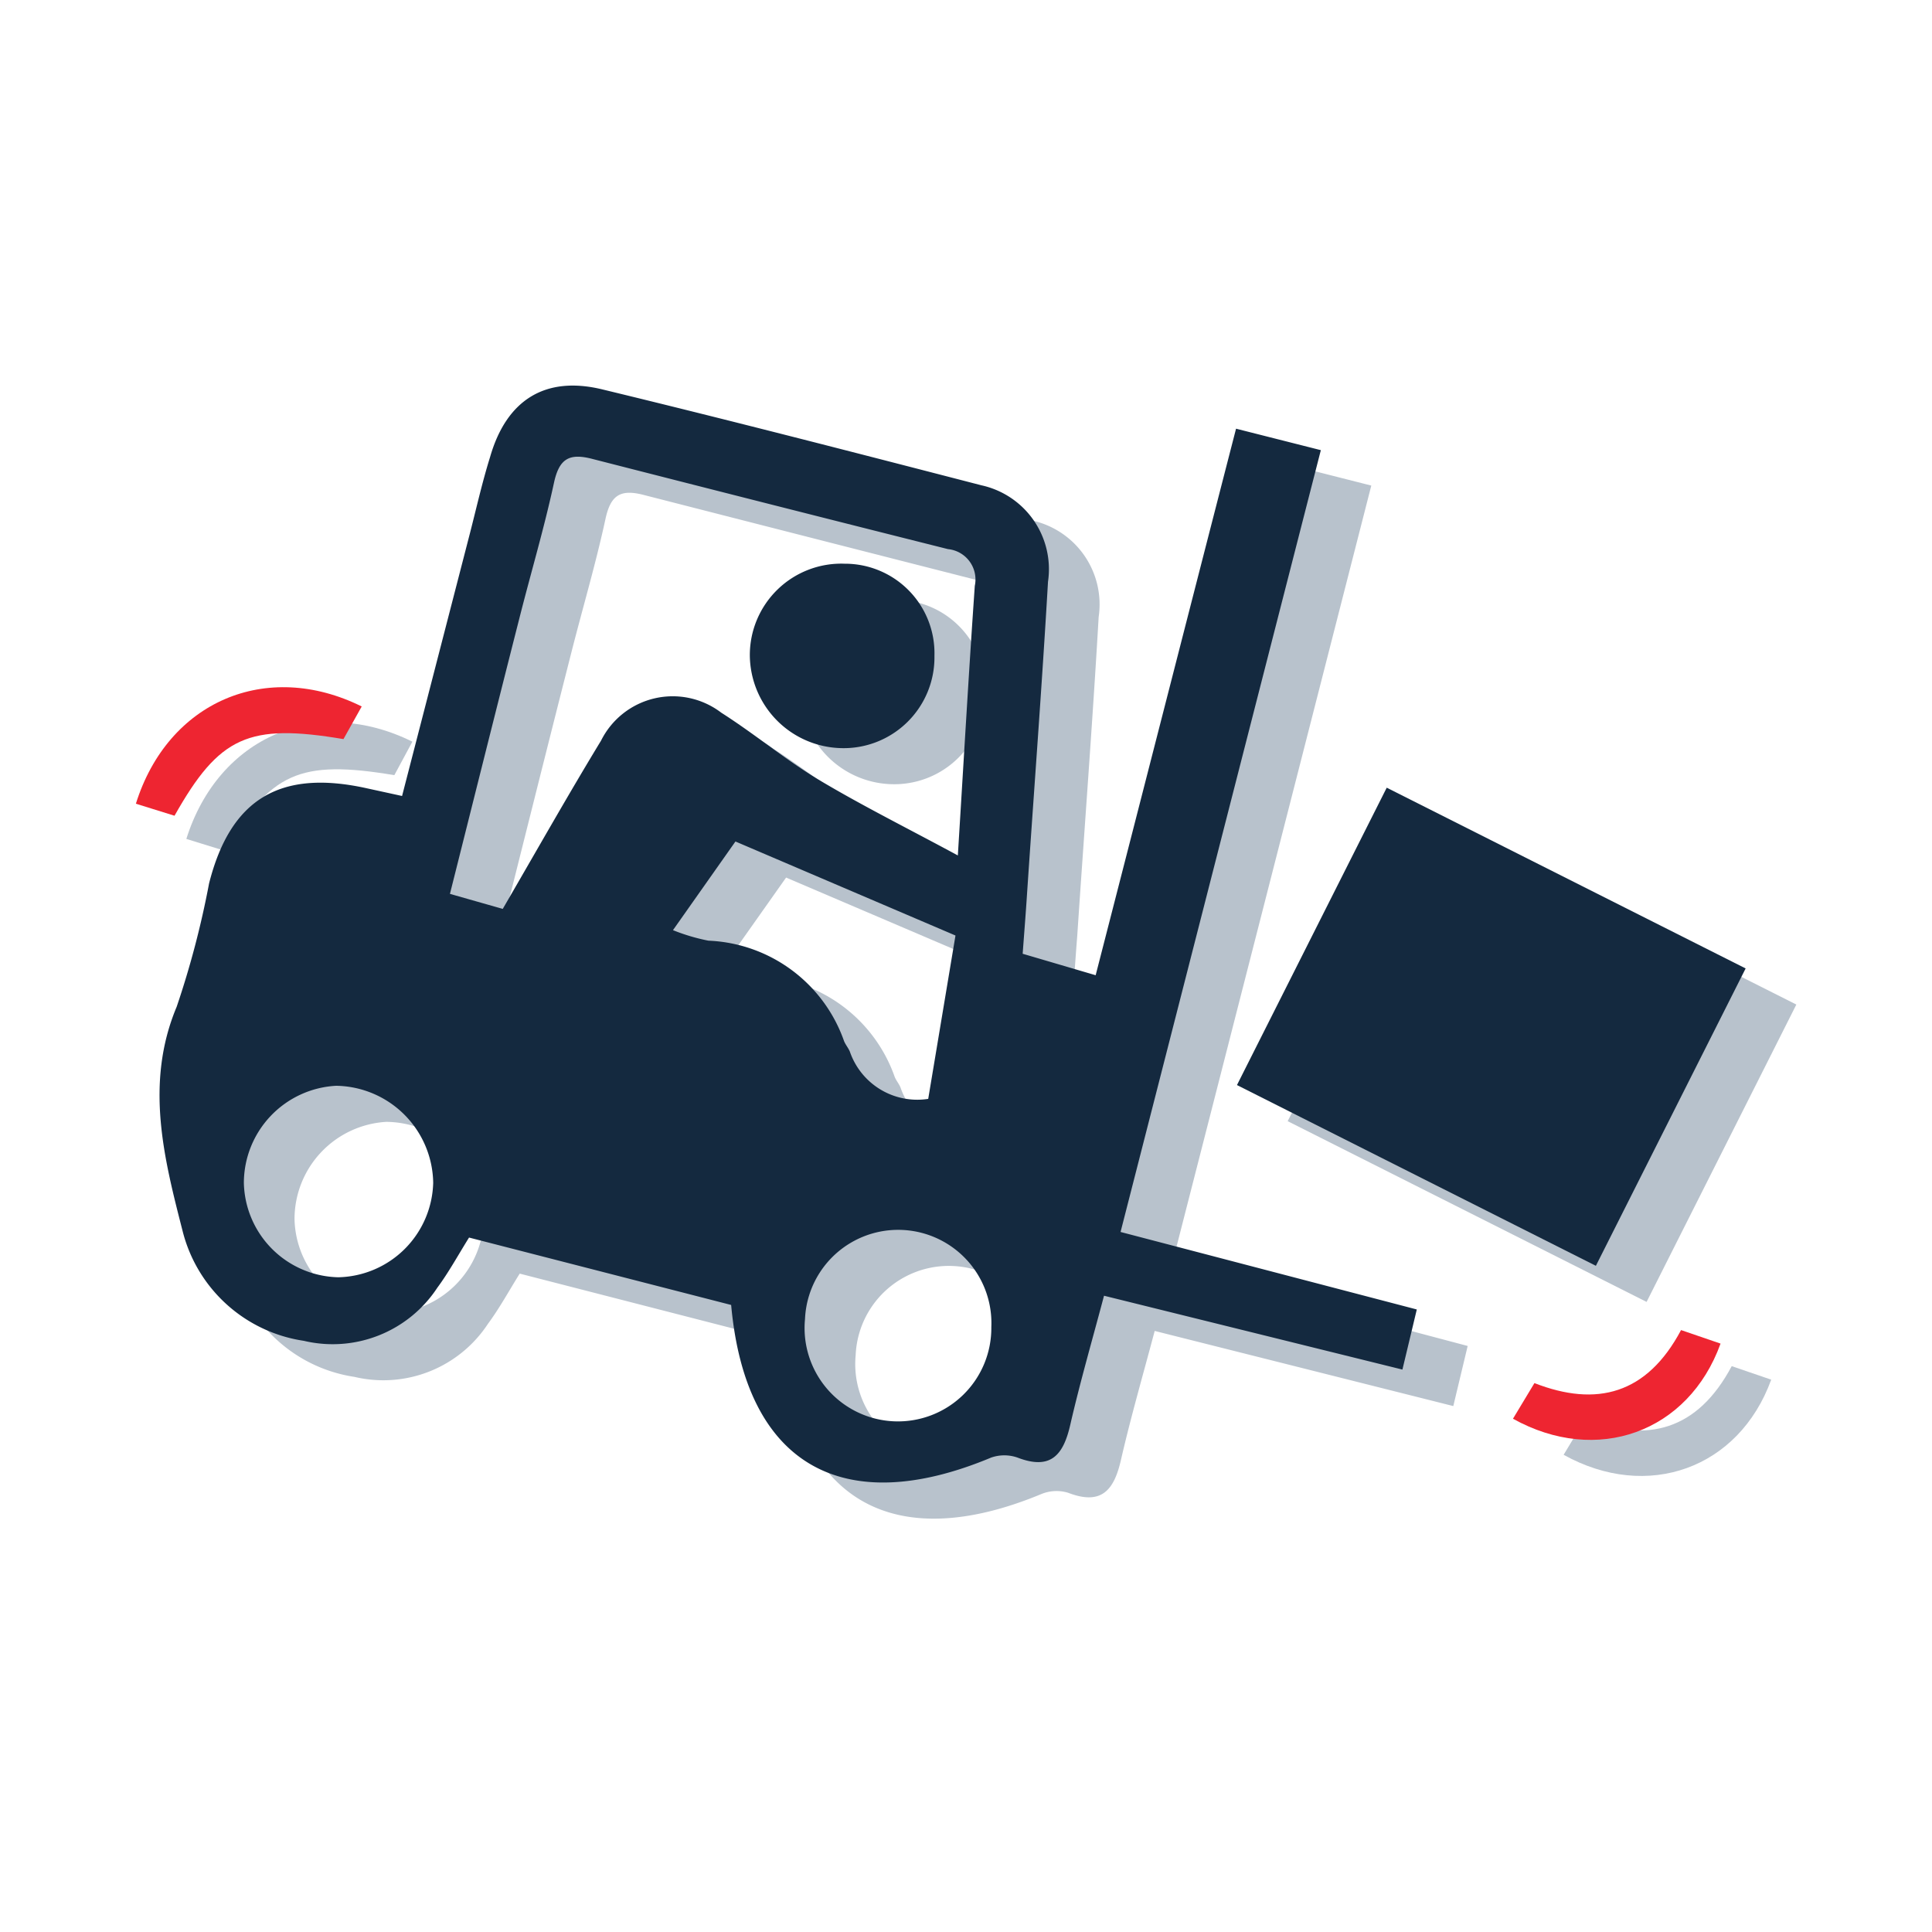
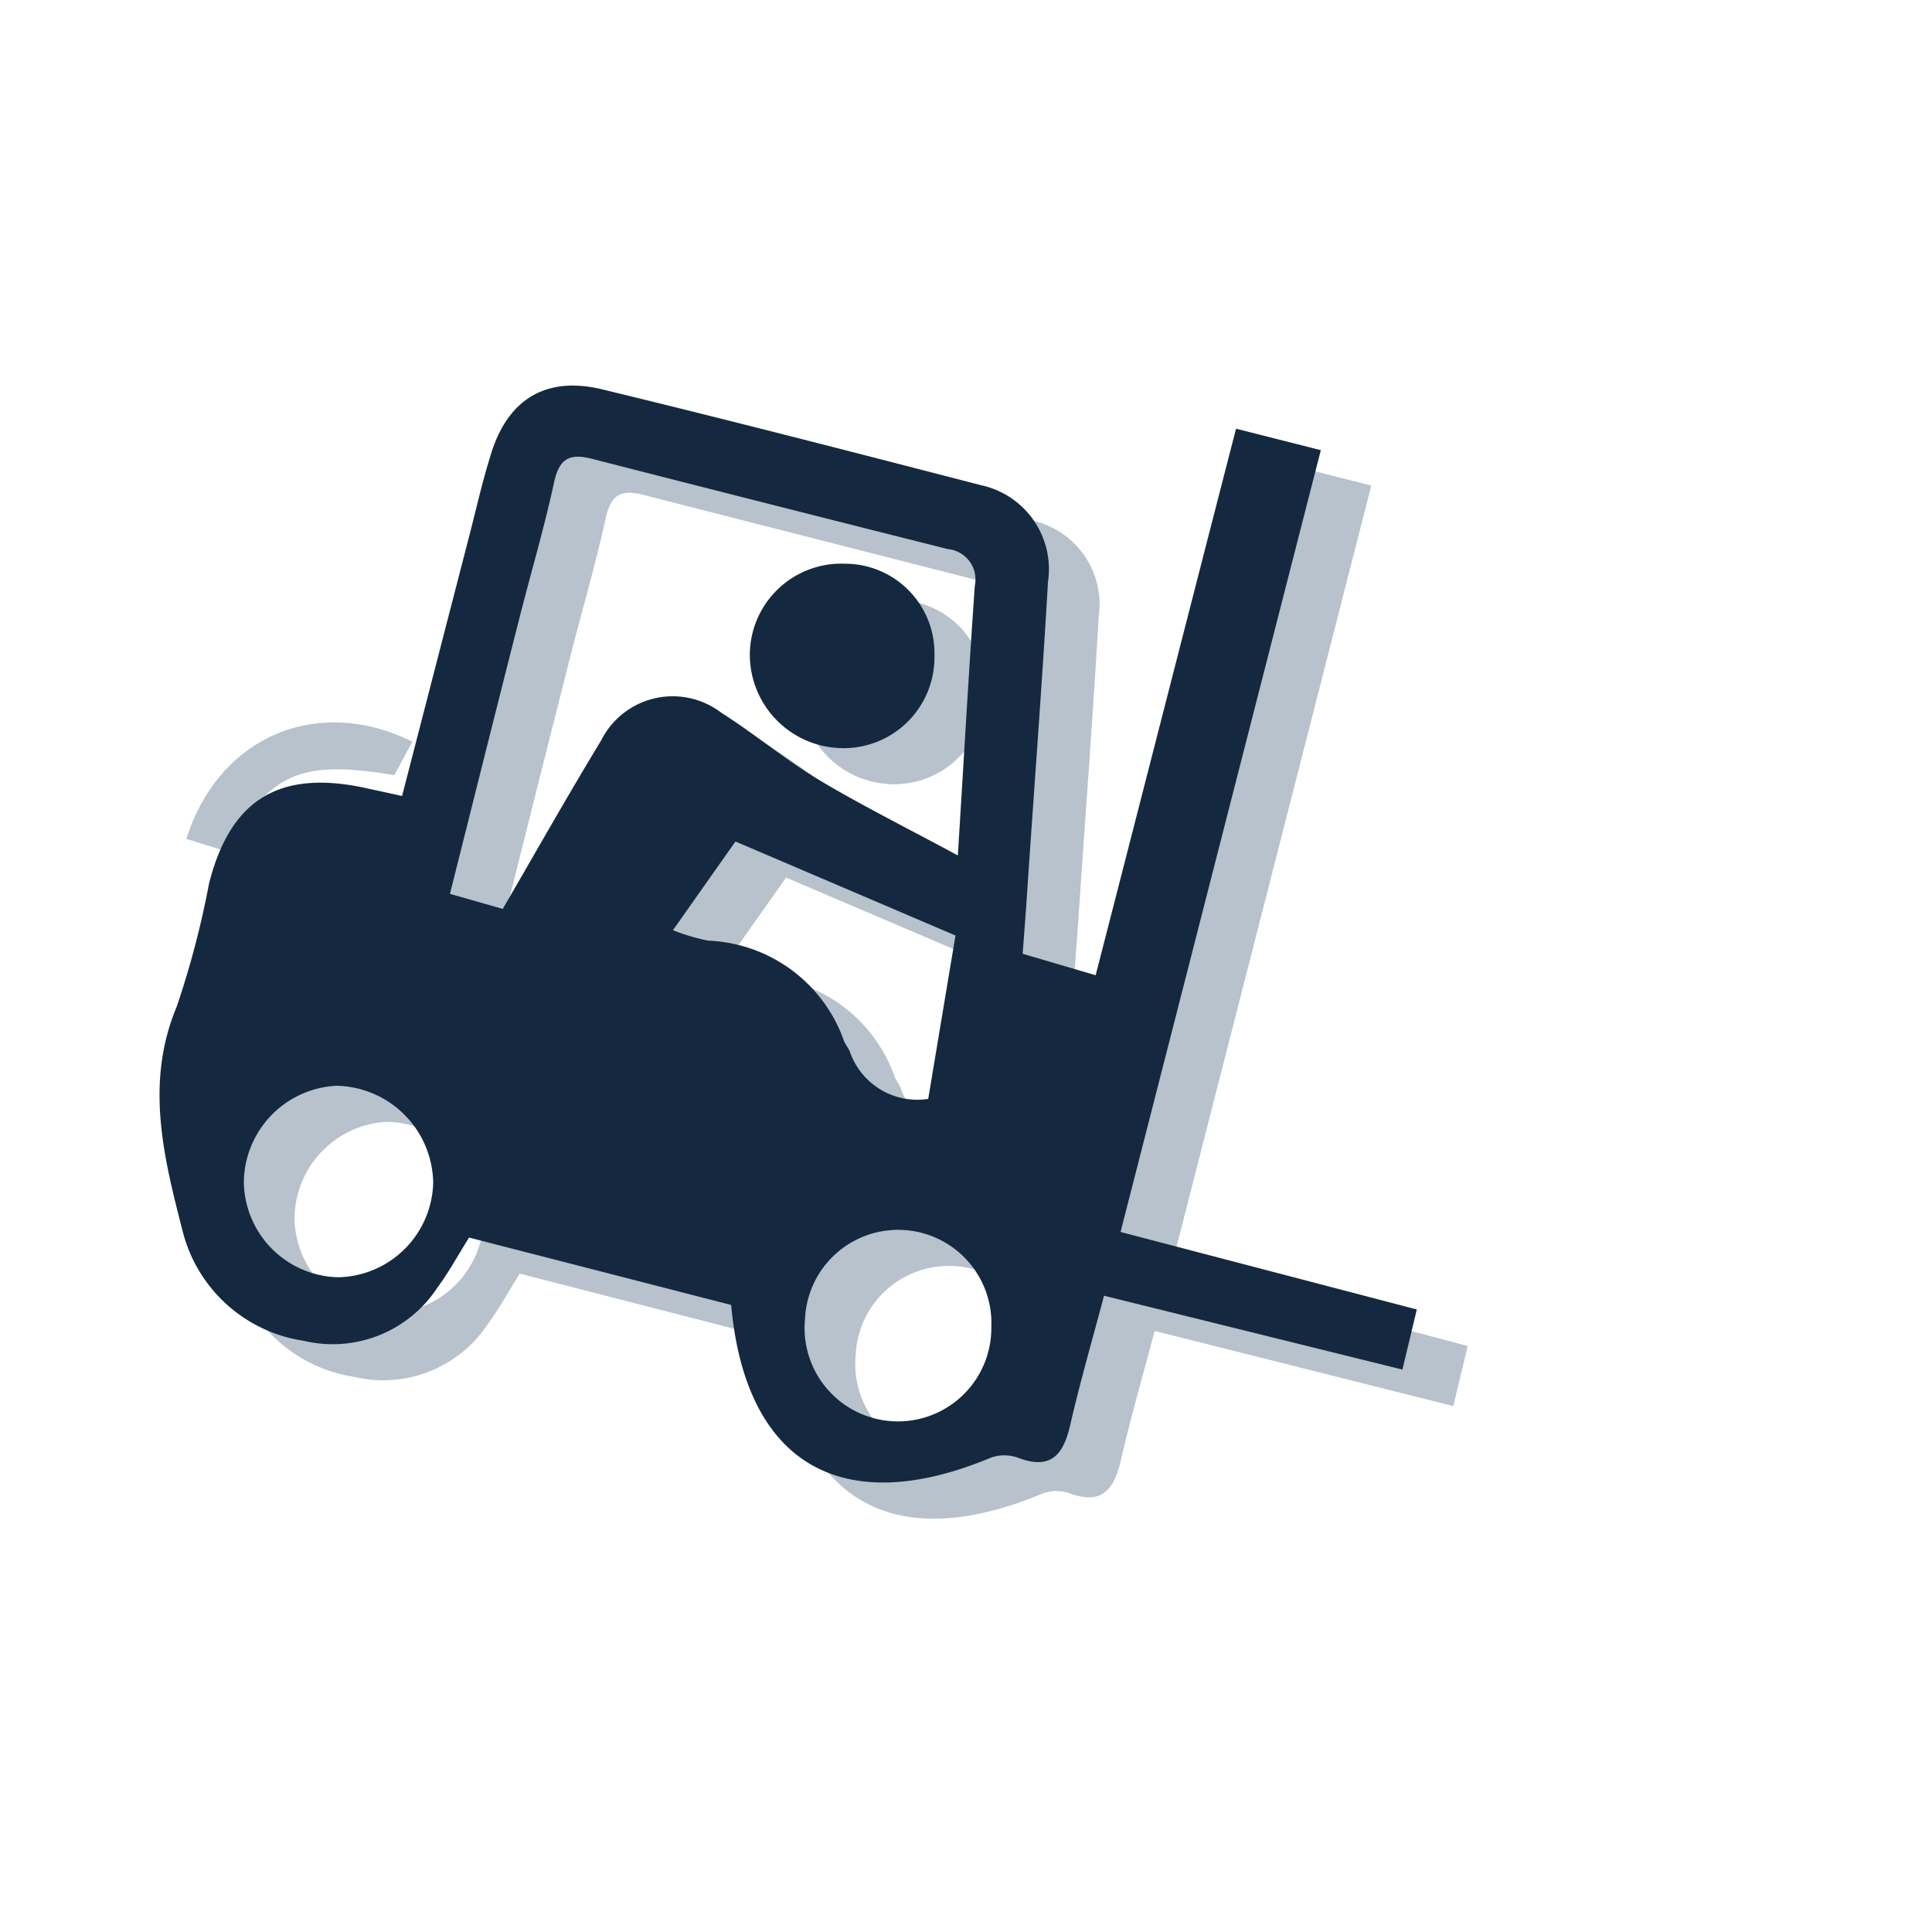
<svg xmlns="http://www.w3.org/2000/svg" id="Layer_1" data-name="Layer 1" viewBox="0 0 90 90">
  <defs>
    <style>.cls-1{fill:#b8c2cc;}.cls-2{fill:#14293f;}.cls-3{fill:#ee2531;}</style>
  </defs>
  <title>new sed</title>
  <path class="cls-1" d="M36.42,62.47,24.21,59.33c-.5.8-.94,1.61-1.48,2.34a5.83,5.83,0,0,1-6.22,2.47A6.86,6.86,0,0,1,10.87,59c-.86-3.41-1.78-6.88-.28-10.46a42.21,42.21,0,0,0,1.51-5.75c1-3.95,3.31-5.32,7.34-4.43l1.65.36,3.1-12c.33-1.26.61-2.54,1-3.79.76-2.65,2.56-3.8,5.23-3.15,5.9,1.43,11.79,3,17.67,4.47a4,4,0,0,1,3.09,4.49c-.29,5-.67,9.93-1,14.89-.06.74-.11,1.49-.18,2.44l3.4,1c2.19-8.5,4.36-16.94,6.54-25.45l3.94,1c-3.12,12.2-6.2,24.24-9.32,36.42L68.37,62.7l-.67,2.8L53.79,62c-.53,2-1.11,4-1.57,6-.32,1.41-.9,2.14-2.46,1.54a1.86,1.86,0,0,0-1.23.05C41.59,72.48,37.09,69.89,36.42,62.47ZM25.78,44c1.6-2.72,3.06-5.31,4.62-7.84a3.73,3.73,0,0,1,5.6-1.3c1.57,1,3,2.2,4.6,3.16,2,1.19,4.07,2.22,6.42,3.49C47.3,37,47.53,33,47.81,29a1.43,1.43,0,0,0-1.25-1.71Q38.28,25.18,30,23.06c-1.1-.29-1.56,0-1.8,1.14-.46,2.12-1.08,4.2-1.61,6.3-1.08,4.24-2.14,8.49-3.23,12.82ZM45.6,52.87l1.27-7.61L36.62,40.88,33.71,45a9.11,9.11,0,0,0,1.65.49,7,7,0,0,1,6.32,4.68c.07.17.2.32.27.49A3.32,3.32,0,0,0,45.6,52.87ZM13.72,56.78a4.49,4.49,0,0,0,4.4,4.4,4.52,4.52,0,0,0,4.42-4.4A4.59,4.59,0,0,0,18,52.26,4.54,4.54,0,0,0,13.72,56.78ZM48.54,63.5a4.34,4.34,0,1,0-8.68-.37,4.35,4.35,0,1,0,8.68.37Z" />
  <path class="cls-1" d="M10.49,39.64l-1.81-.56c1.5-4.76,6.09-6.73,10.53-4.53l-.84,1.56C13.94,35.37,12.58,36,10.49,39.64Z" />
-   <path class="cls-1" d="M72.84,67.77l1-1.66c2.9,1.13,5.24.52,6.83-2.47l1.84.63C81,68.42,76.74,69.94,72.84,67.77Z" />
  <path class="cls-1" d="M41.71,27.94a4.17,4.17,0,0,1,4.18,4.29,4.23,4.23,0,0,1-4.37,4.3,4.36,4.36,0,0,1-4.23-4.31A4.26,4.26,0,0,1,41.71,27.94Z" />
-   <rect class="cls-1" x="62.47" y="41.76" width="18.72" height="15.51" transform="translate(29.95 -27.02) rotate(26.73)" />
-   <path class="cls-2" d="M34.06,60.79,21.85,57.65c-.5.8-.94,1.61-1.48,2.34a5.83,5.83,0,0,1-6.22,2.47,6.86,6.86,0,0,1-5.64-5.1C7.65,54,6.73,50.48,8.23,46.9a42.21,42.21,0,0,0,1.51-5.75c1-3.94,3.31-5.32,7.34-4.43l1.65.36,3.1-12c.33-1.26.61-2.54,1-3.79.76-2.65,2.56-3.8,5.23-3.15,5.91,1.43,11.79,2.95,17.67,4.47a4,4,0,0,1,3.09,4.49c-.29,5-.67,9.93-1,14.89-.05.74-.11,1.49-.18,2.44l3.4,1c2.19-8.51,4.36-17,6.54-25.46l3.95,1c-3.13,12.2-6.21,24.24-9.33,36.42L66,61l-.67,2.8L51.43,60.36c-.53,2-1.11,4-1.57,6-.32,1.41-.9,2.14-2.46,1.54a1.86,1.86,0,0,0-1.23,0C39.23,70.8,34.73,68.21,34.06,60.79ZM23.42,42.34C25,39.62,26.48,37,28,34.5a3.73,3.73,0,0,1,5.6-1.3c1.57,1,3,2.2,4.6,3.16,2,1.19,4.07,2.22,6.42,3.49.28-4.51.51-8.54.79-12.56a1.42,1.42,0,0,0-1.25-1.71q-8.28-2.08-16.56-4.2c-1.1-.29-1.56,0-1.8,1.14-.46,2.12-1.08,4.2-1.61,6.3-1.08,4.24-2.14,8.49-3.23,12.82Zm19.82,8.85,1.27-7.61L34.26,39.2l-2.91,4.13a9.11,9.11,0,0,0,1.65.49,7,7,0,0,1,6.32,4.68c.07.17.2.32.27.49A3.32,3.32,0,0,0,43.24,51.19ZM11.36,55.1a4.5,4.5,0,0,0,4.4,4.4,4.52,4.52,0,0,0,4.42-4.4,4.59,4.59,0,0,0-4.52-4.52A4.54,4.54,0,0,0,11.36,55.1Zm34.82,6.72a4.34,4.34,0,1,0-8.68-.37,4.35,4.35,0,1,0,8.68.37Z" />
-   <path class="cls-3" d="M8.13,38l-1.8-.56c1.49-4.76,6.08-6.73,10.52-4.53L16,34.43C11.59,33.69,10.22,34.29,8.13,38Z" />
-   <path class="cls-3" d="M70.48,66.09l1-1.66c2.9,1.13,5.24.52,6.83-2.47l1.84.63C78.65,66.74,74.38,68.26,70.48,66.09Z" />
+   <path class="cls-2" d="M34.06,60.79,21.85,57.65c-.5.8-.94,1.61-1.48,2.34a5.83,5.83,0,0,1-6.22,2.47,6.86,6.86,0,0,1-5.64-5.1C7.65,54,6.73,50.48,8.23,46.9a42.21,42.21,0,0,0,1.51-5.75c1-3.94,3.31-5.32,7.34-4.43l1.65.36,3.1-12c.33-1.26.61-2.54,1-3.79.76-2.65,2.56-3.8,5.23-3.15,5.91,1.43,11.79,2.95,17.67,4.47a4,4,0,0,1,3.09,4.49c-.29,5-.67,9.93-1,14.89-.05.74-.11,1.49-.18,2.44l3.4,1c2.19-8.51,4.36-17,6.54-25.46l3.95,1c-3.13,12.2-6.21,24.24-9.33,36.42L66,61l-.67,2.8L51.43,60.36c-.53,2-1.11,4-1.57,6-.32,1.41-.9,2.14-2.46,1.54a1.86,1.86,0,0,0-1.23,0C39.23,70.8,34.73,68.21,34.06,60.79M23.42,42.34C25,39.62,26.48,37,28,34.5a3.73,3.73,0,0,1,5.6-1.3c1.57,1,3,2.2,4.6,3.16,2,1.19,4.07,2.22,6.42,3.49.28-4.51.51-8.54.79-12.56a1.42,1.42,0,0,0-1.25-1.71q-8.28-2.08-16.56-4.2c-1.1-.29-1.56,0-1.8,1.14-.46,2.12-1.08,4.2-1.61,6.3-1.08,4.24-2.14,8.49-3.23,12.82Zm19.82,8.85,1.27-7.61L34.26,39.2l-2.91,4.13a9.11,9.11,0,0,0,1.65.49,7,7,0,0,1,6.32,4.68c.07.17.2.32.27.49A3.32,3.32,0,0,0,43.24,51.19ZM11.36,55.1a4.5,4.5,0,0,0,4.4,4.4,4.52,4.52,0,0,0,4.42-4.4,4.59,4.59,0,0,0-4.52-4.52A4.54,4.54,0,0,0,11.36,55.1Zm34.82,6.72a4.34,4.34,0,1,0-8.68-.37,4.35,4.35,0,1,0,8.68.37Z" />
  <path class="cls-2" d="M39.35,26.26a4.17,4.17,0,0,1,4.18,4.29,4.23,4.23,0,0,1-4.37,4.3,4.36,4.36,0,0,1-4.23-4.31A4.26,4.26,0,0,1,39.35,26.26Z" />
-   <rect class="cls-2" x="60.11" y="40.08" width="18.72" height="15.51" transform="translate(28.94 -26.14) rotate(26.73)" />
</svg>